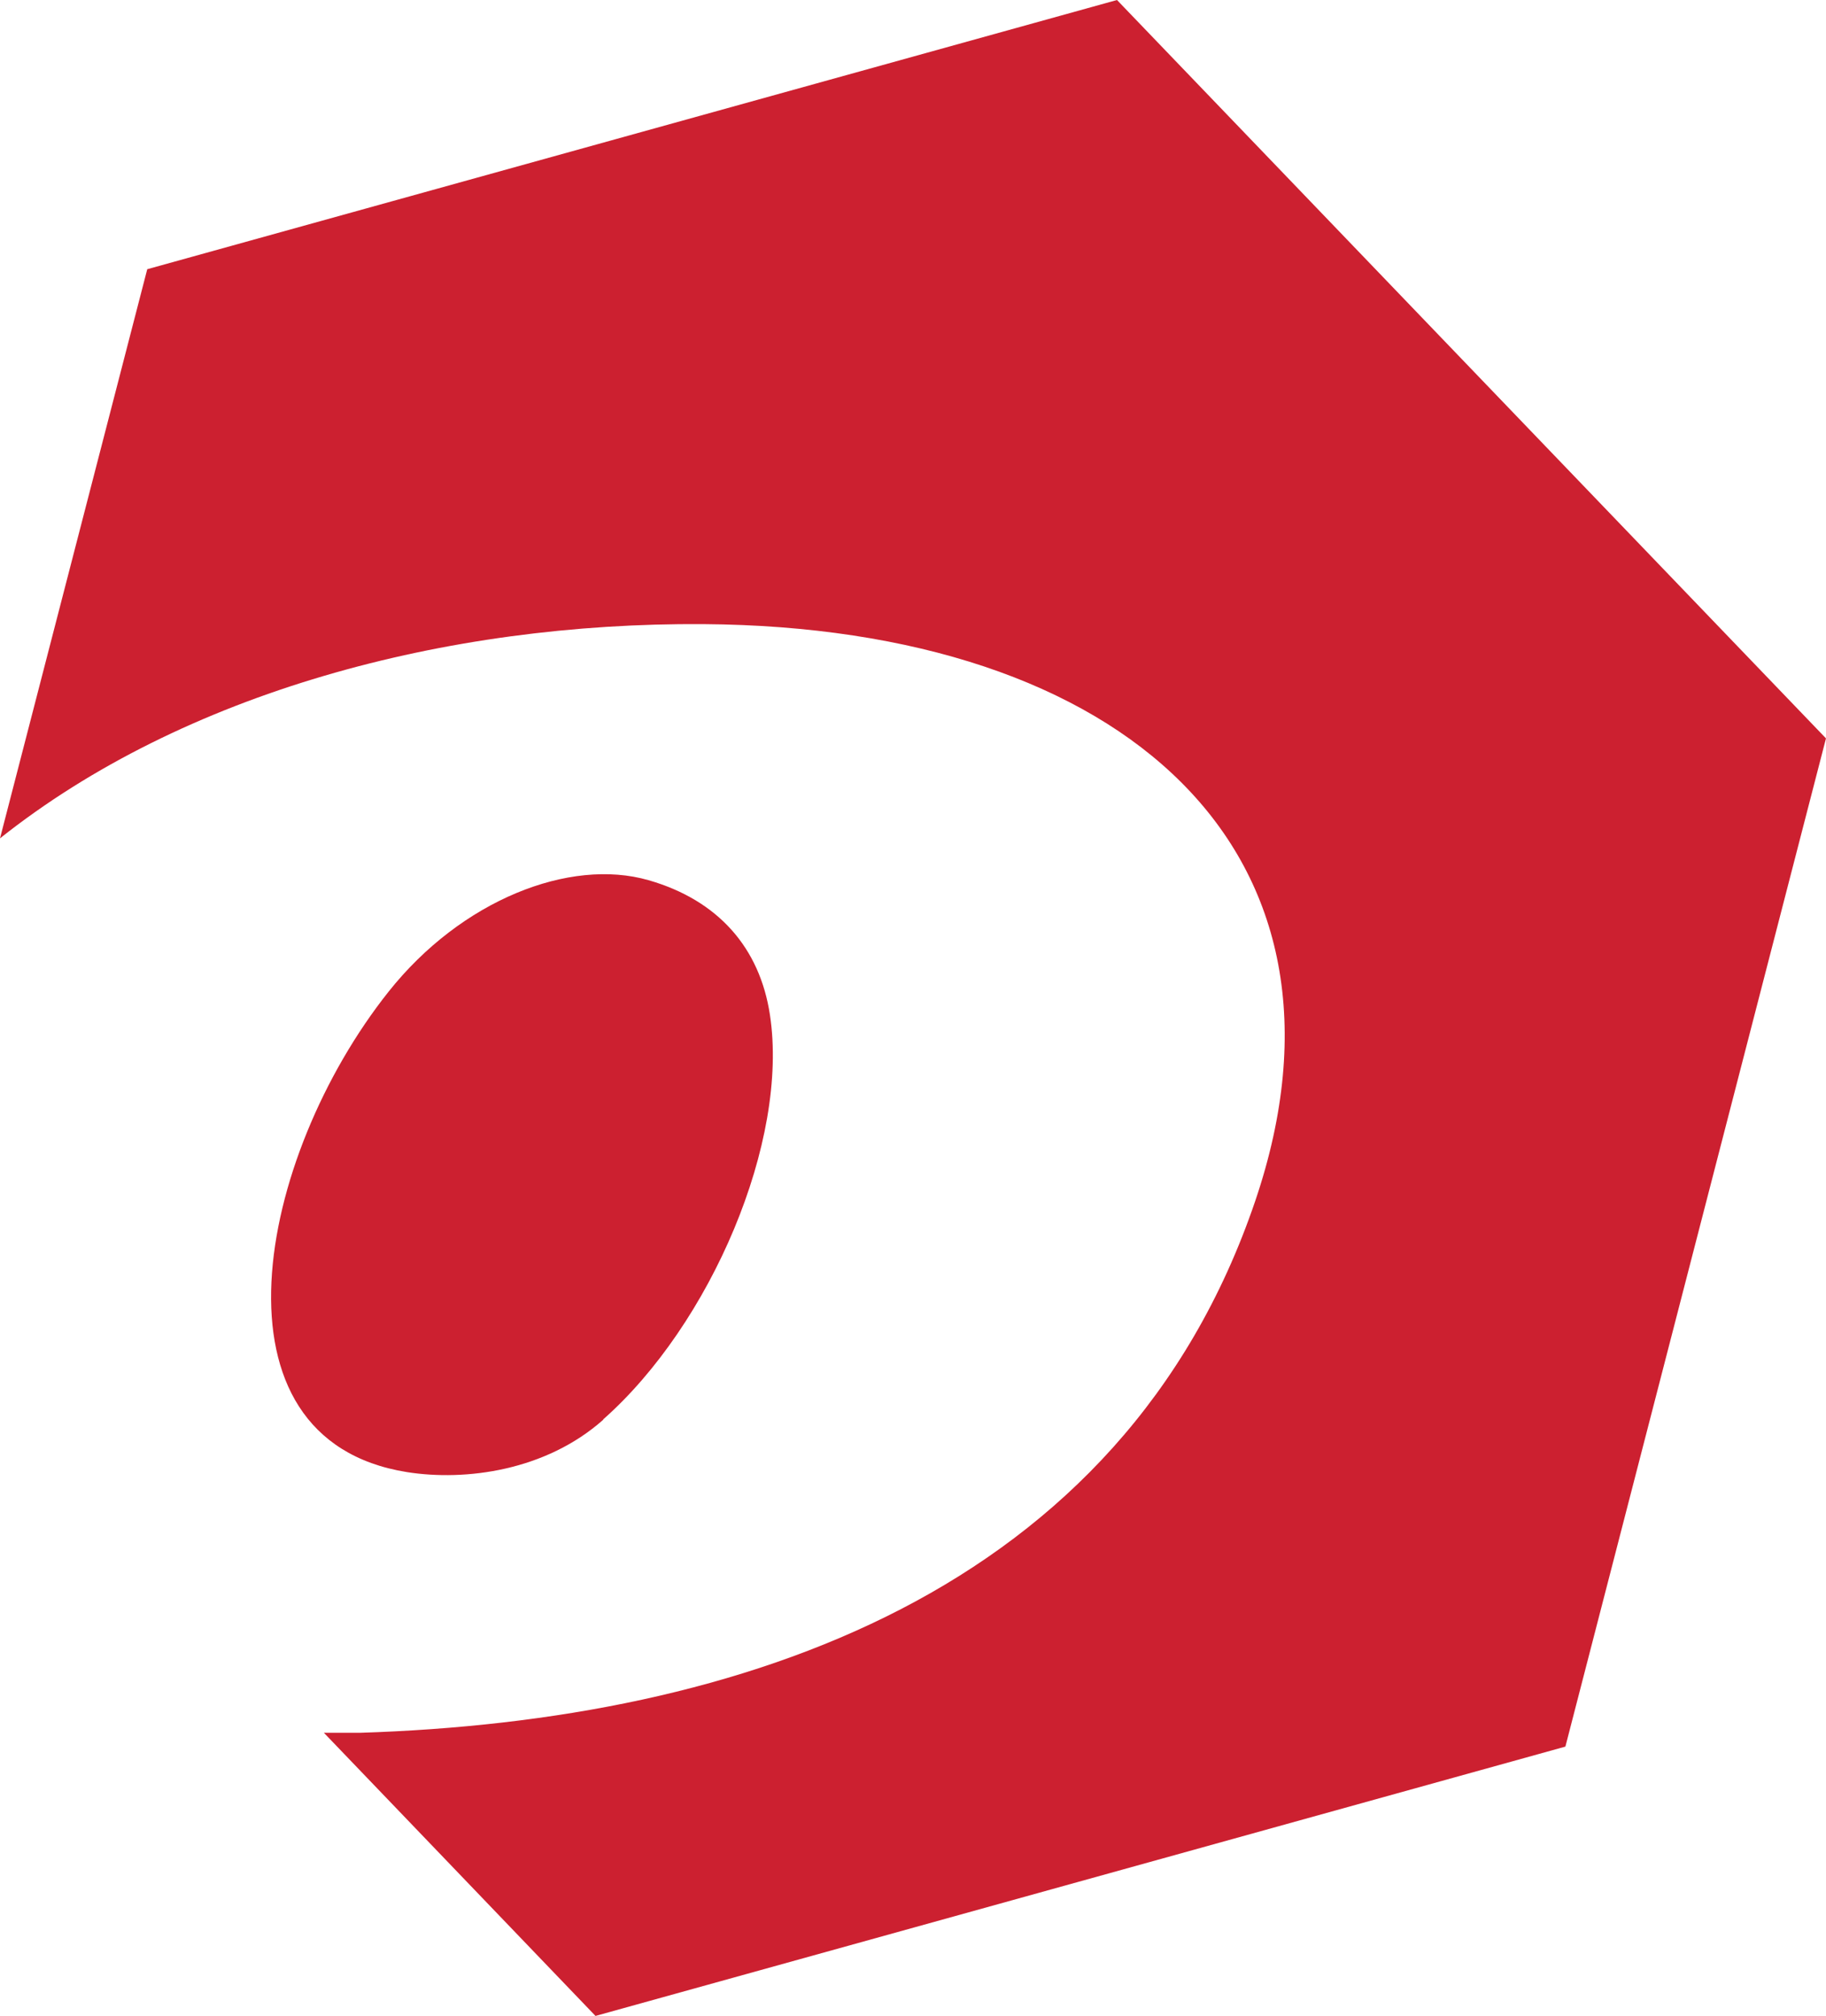
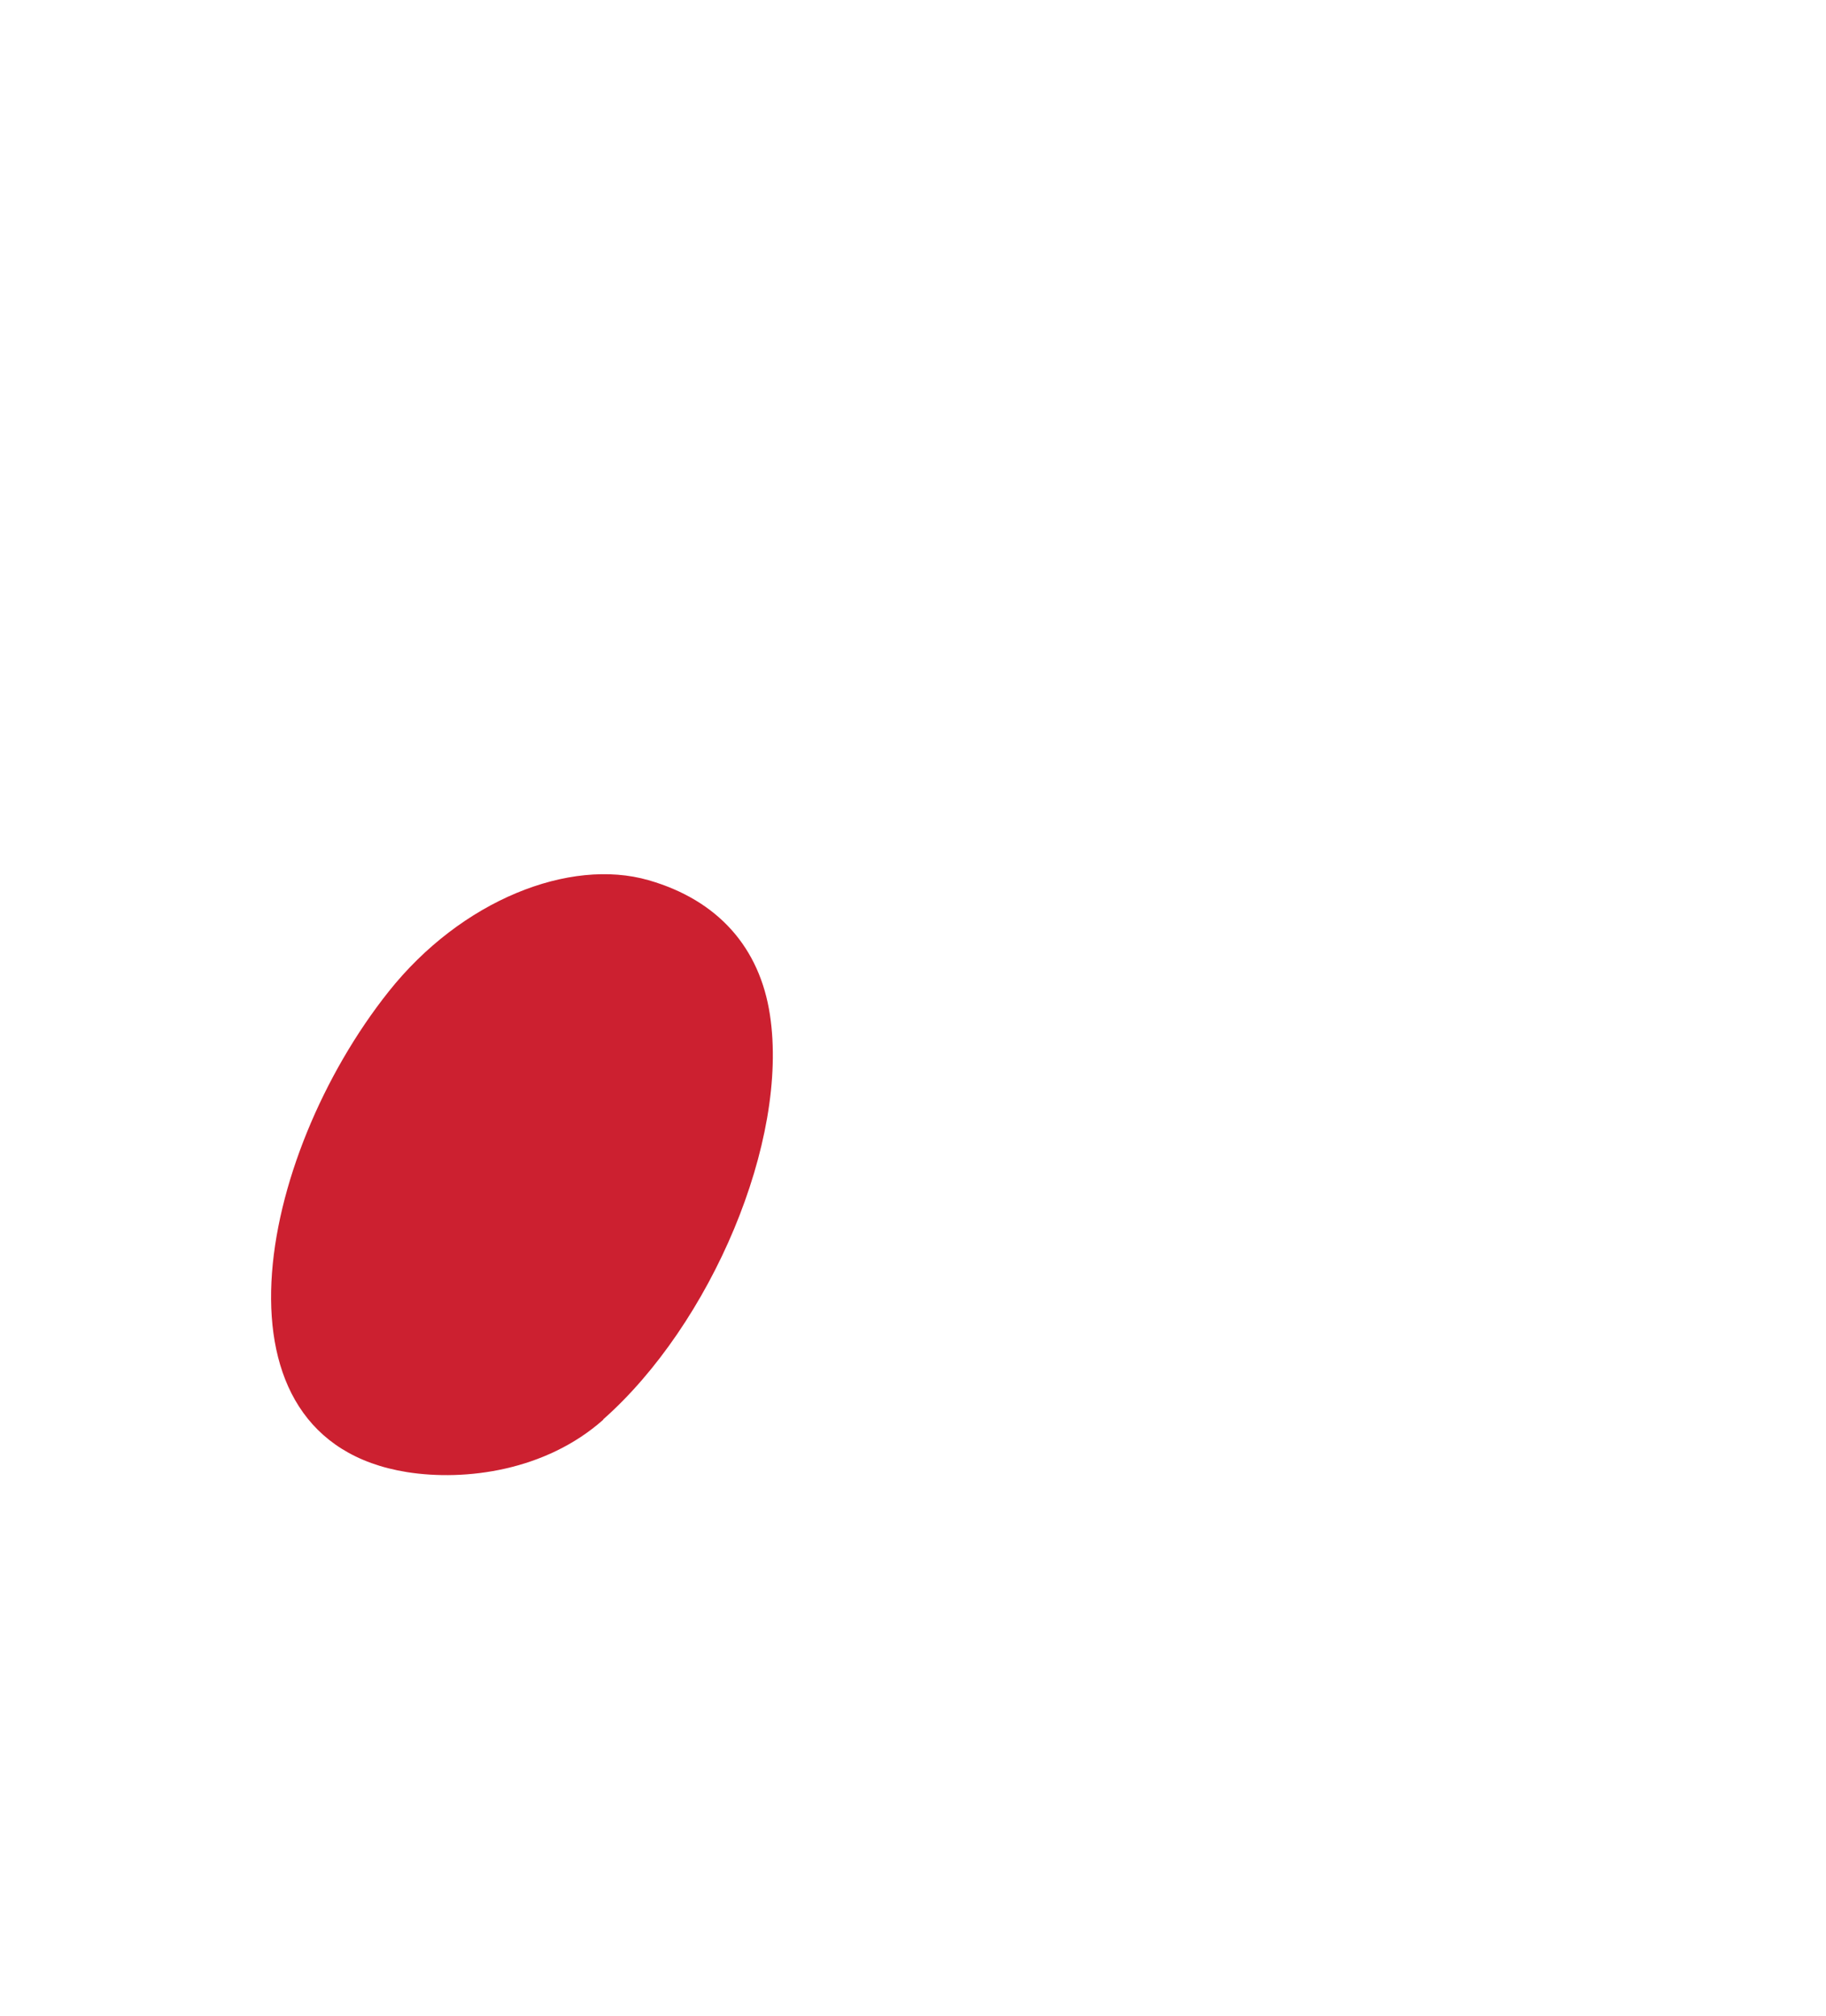
<svg xmlns="http://www.w3.org/2000/svg" version="1.1" id="Ebene_1" x="0px" y="0px" width="140.912px" height="155.562px" viewBox="0 343.145 140.912 155.562" enable-background="new 0 343.145 140.912 155.562" xml:space="preserve">
  <title>ORIANDA_Logo_RGBs</title>
-   <path fill="#CC2030" d="M86.198,343.145l-74.835,20.774L0,407.837c14.151-11.245,34.39-16.668,54.295-16.531  c32.547,0.234,51.691,17.624,42.572,44.512c-10.26,30.215-39.627,40.105-69.101,41.041c-0.975,0-1.862,0-2.77,0l20.959,21.848  l74.846-20.783l20.11-77.801L86.198,343.145z" />
  <path fill="#CC2030" d="M46.552,452.671c8.29-7.324,14.347-21.457,12.864-31.209c-0.78-5.179-3.999-8.856-9.373-10.397  c-6.076-1.746-14.444,1.531-20.063,8.612c-10.152,12.787-14.405,34.525,1.414,37.063c4.545,0.721,10.729-0.107,15.157-4.039" />
</svg>